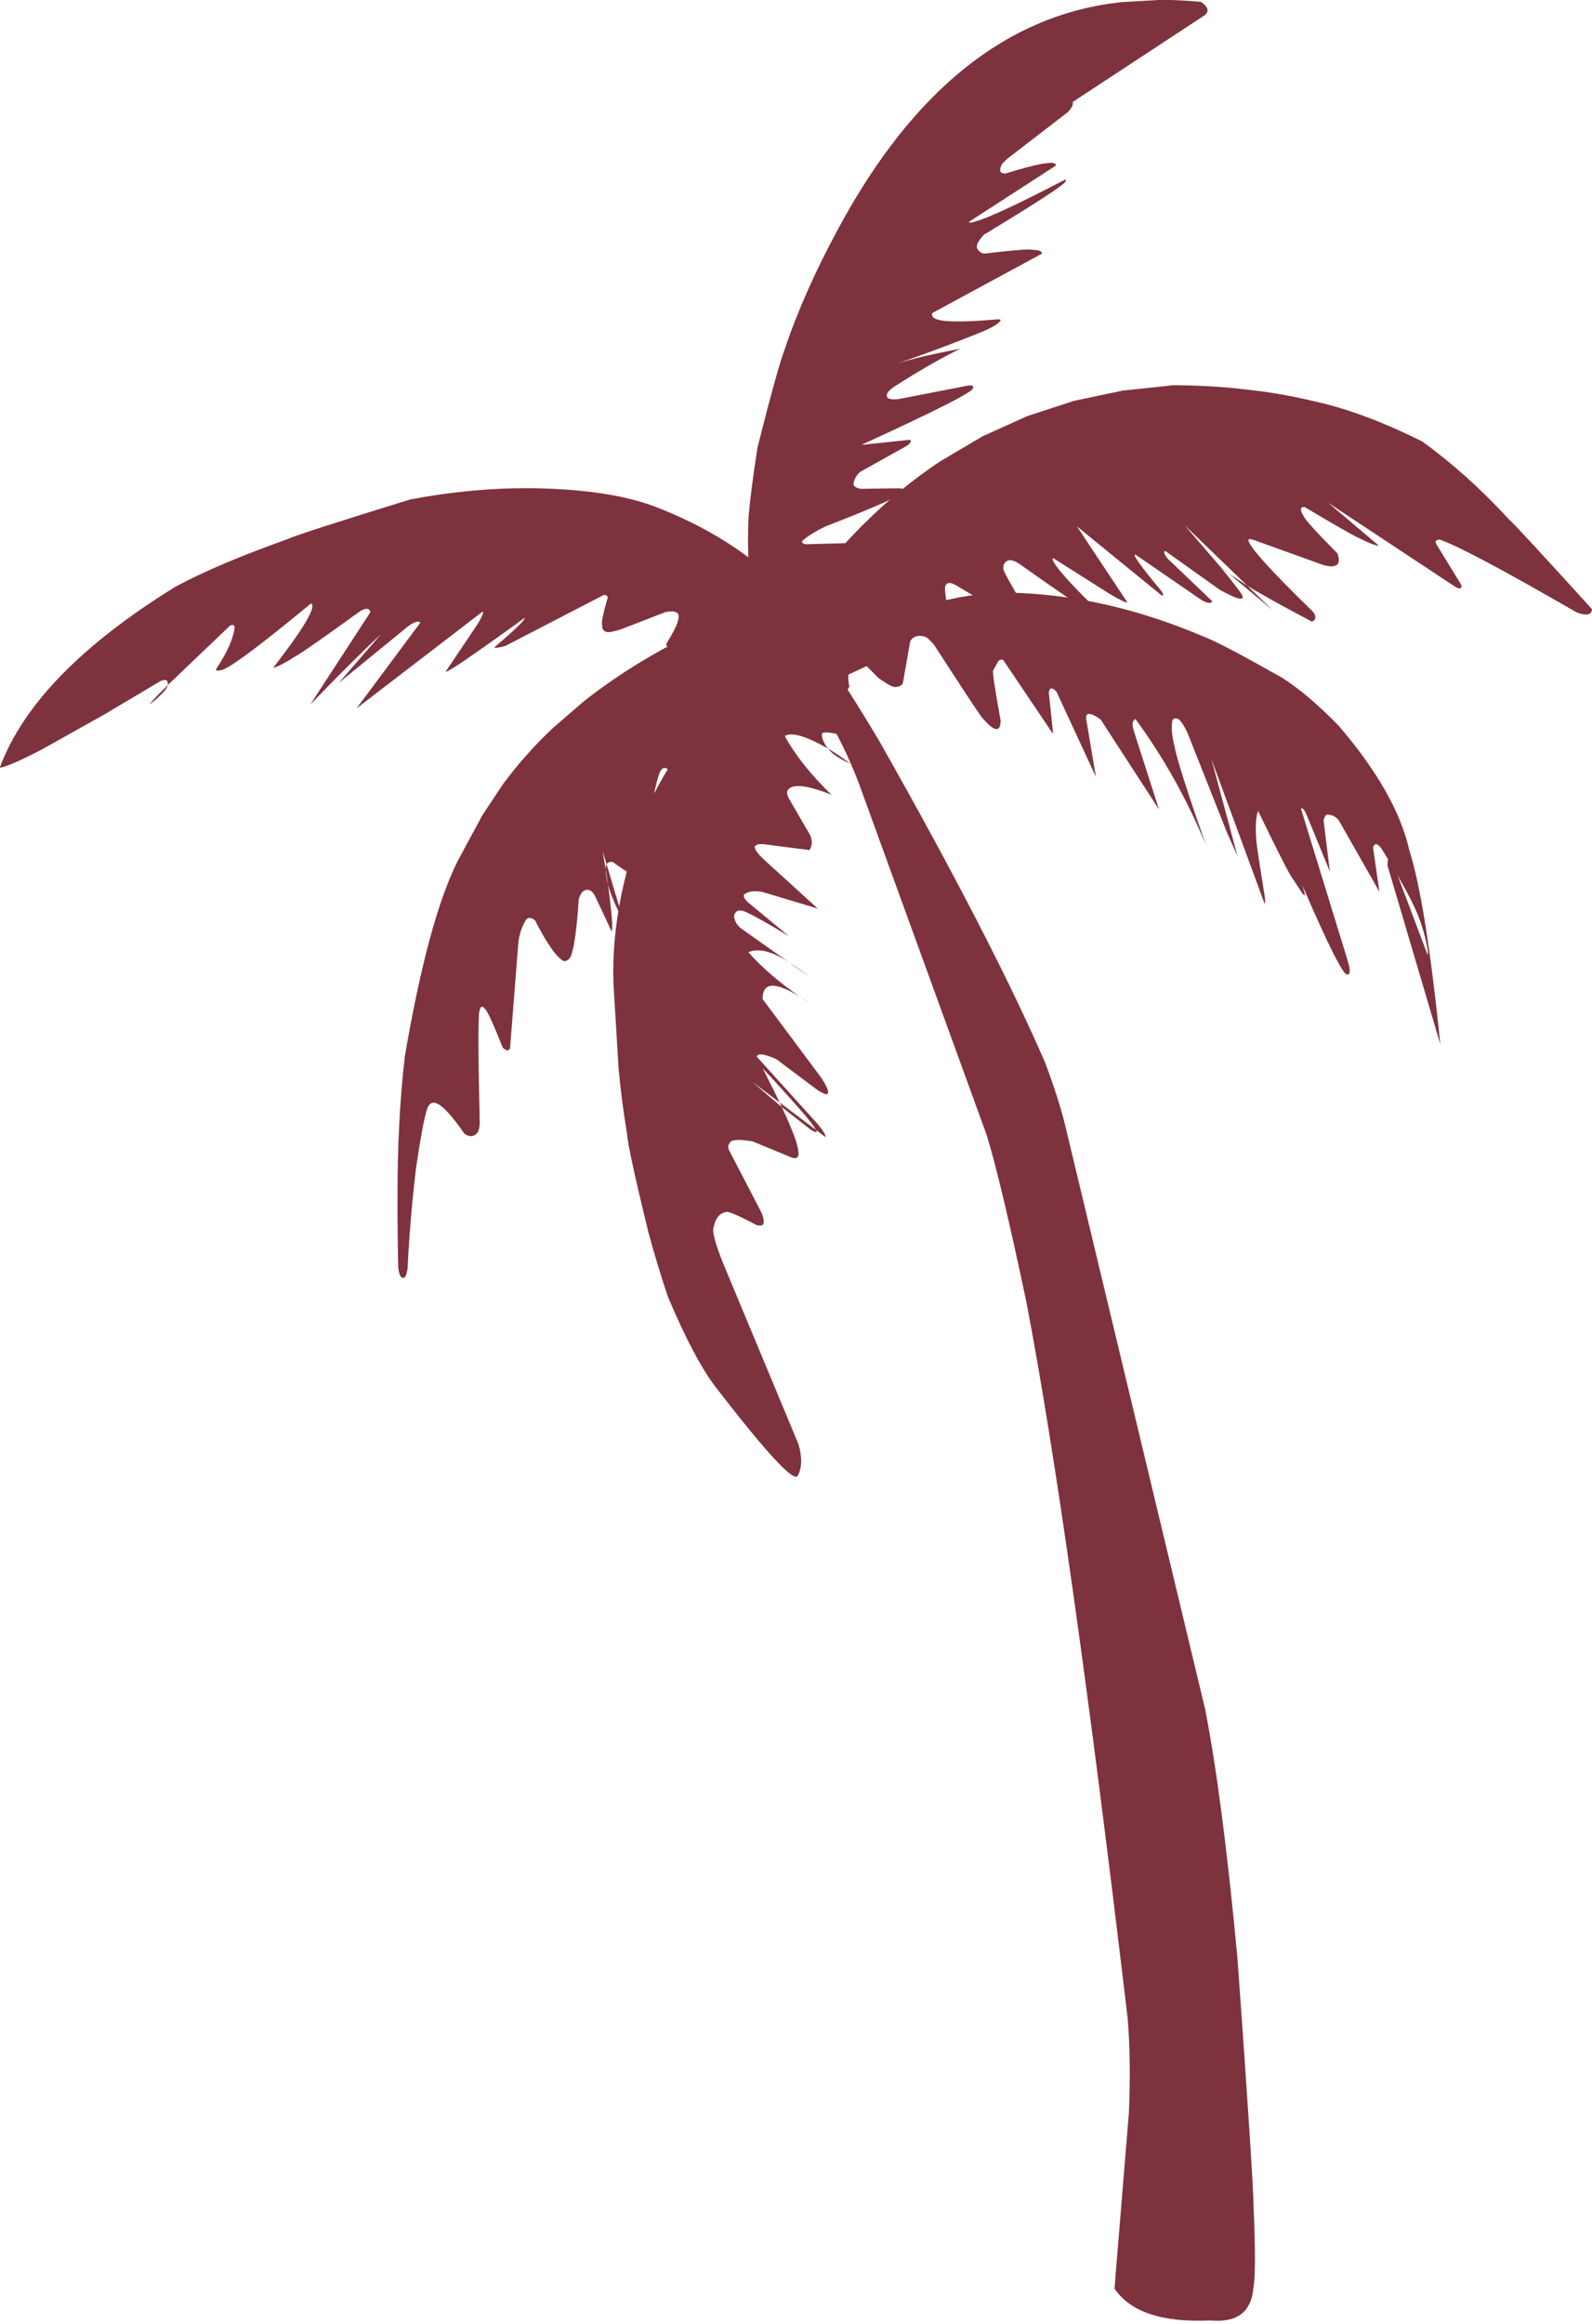
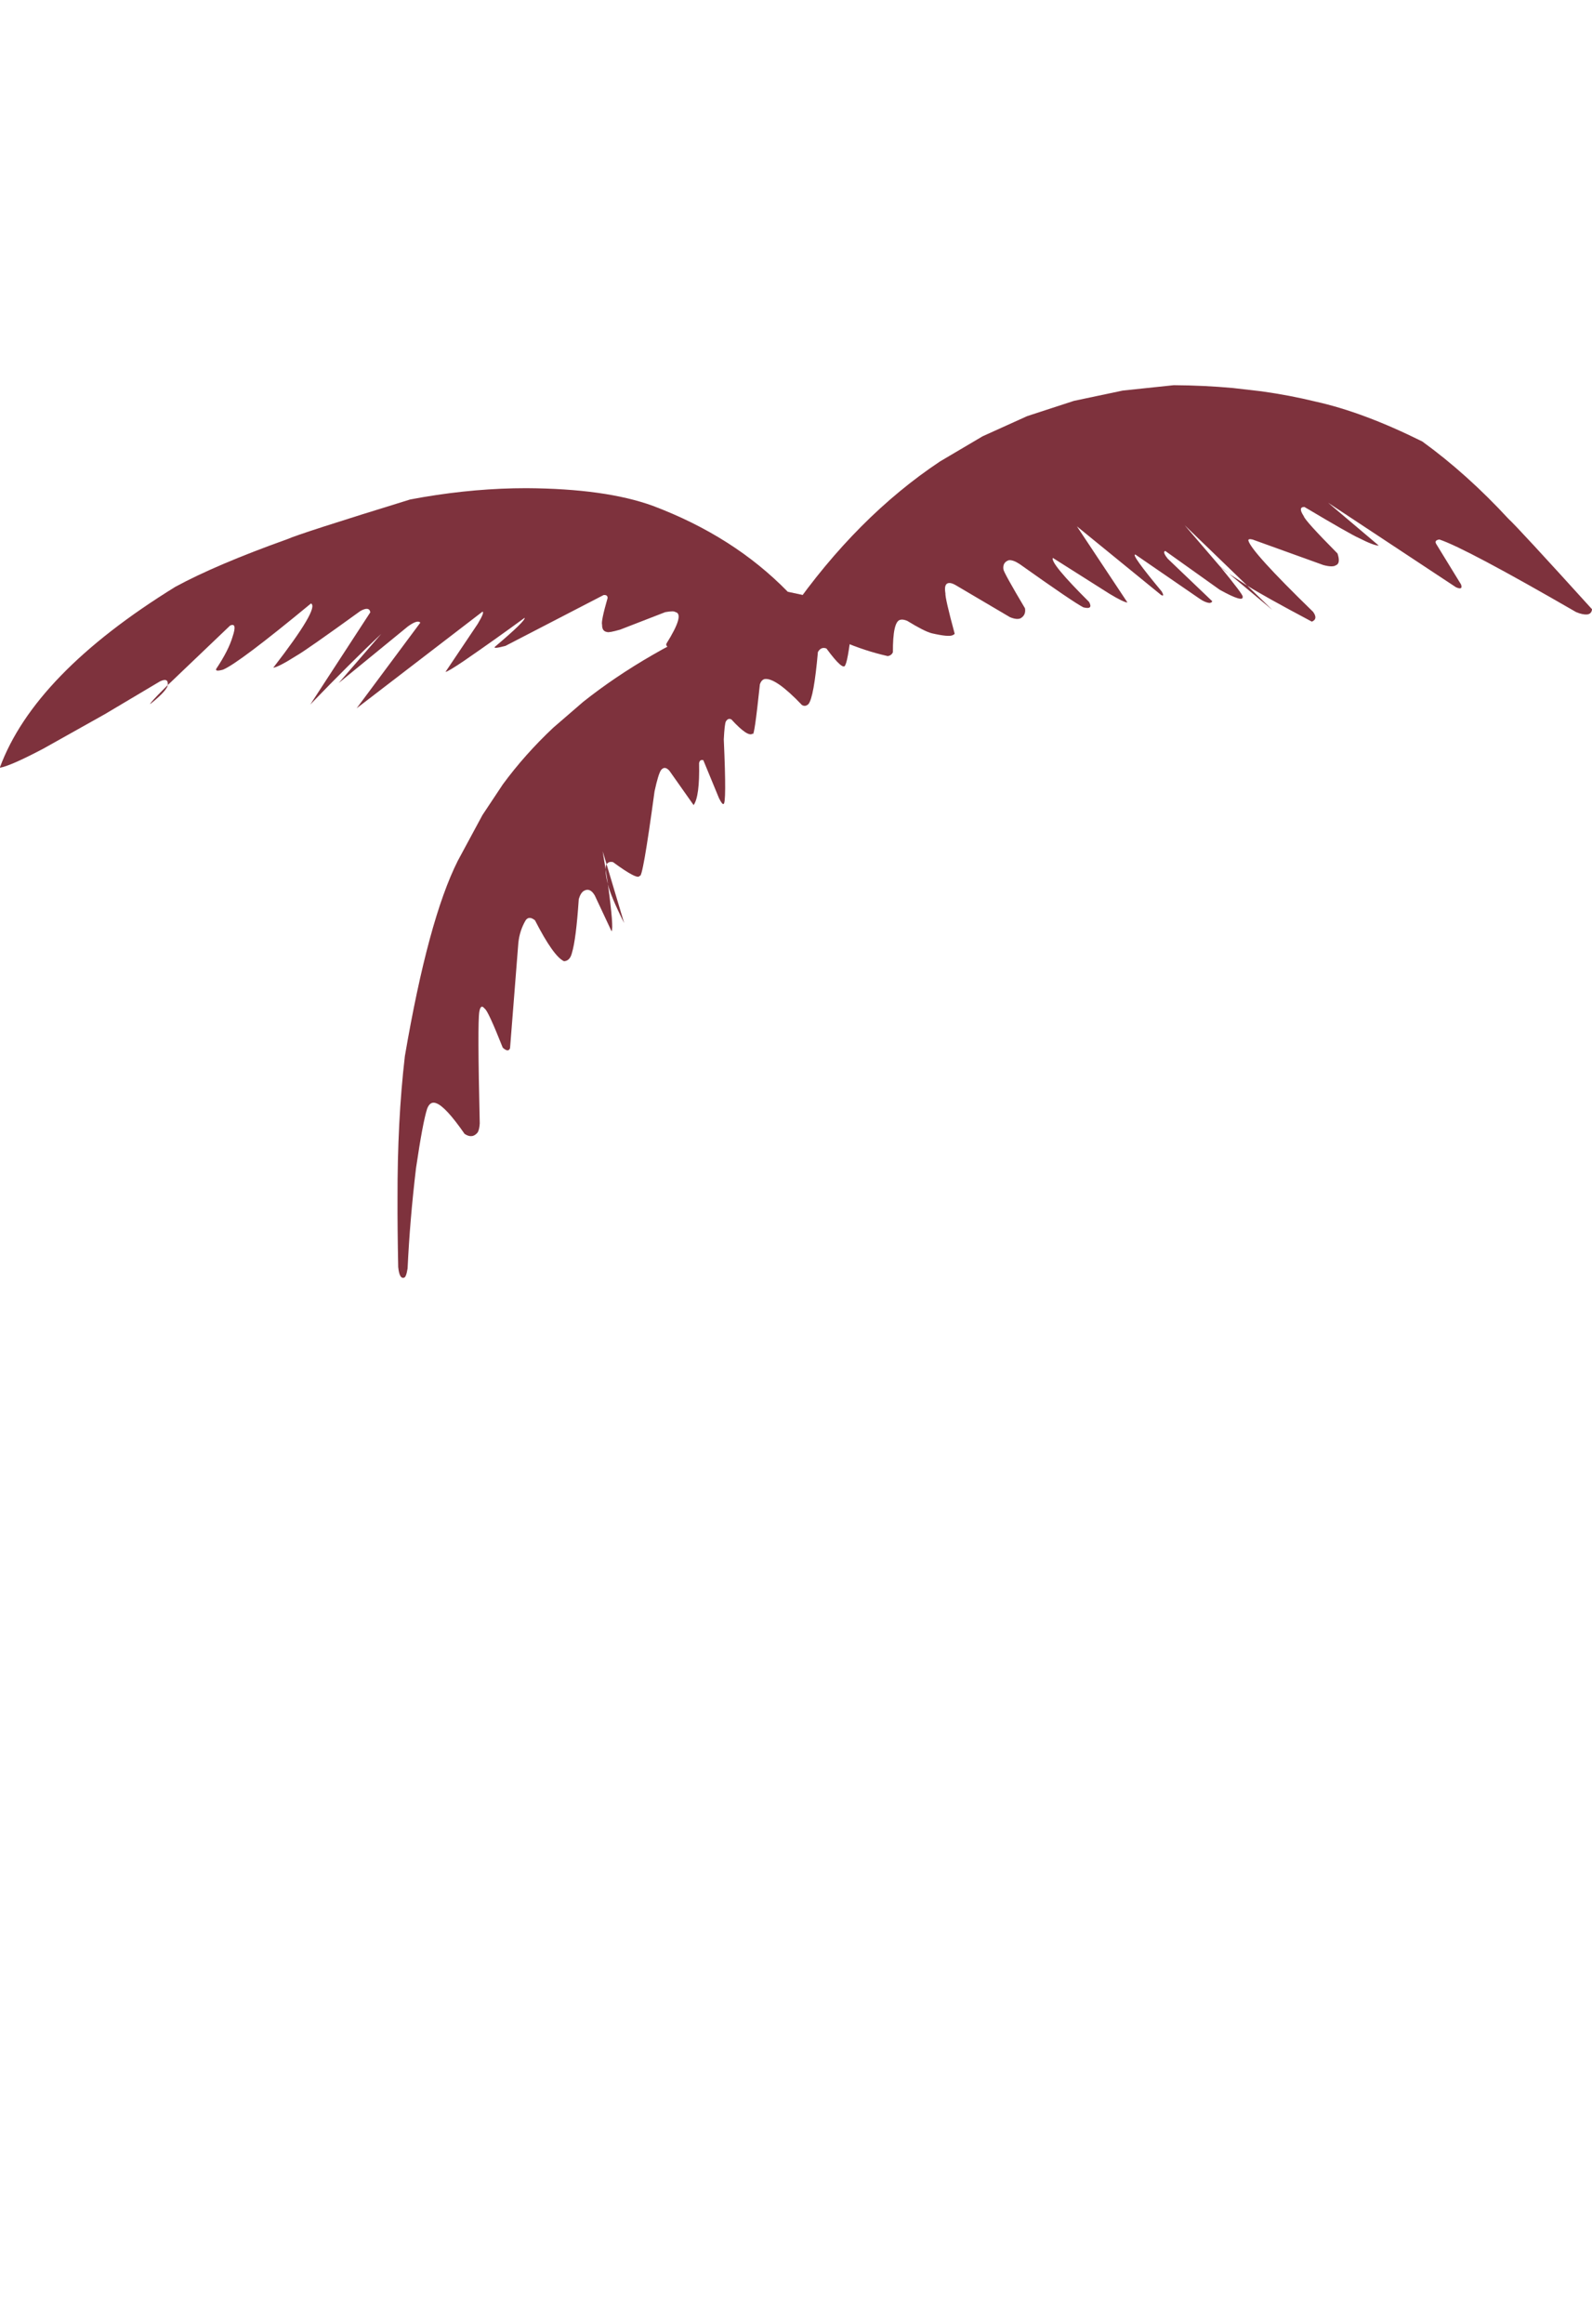
<svg xmlns="http://www.w3.org/2000/svg" fill="#7e323d" height="409.9" preserveAspectRatio="xMidYMid meet" version="1" viewBox="454.7 175.4 280.9 409.9" width="280.9" zoomAndPan="magnify">
  <g>
    <g id="change1_5">
-       <path d="M659.606,175.377L652.712,175.763Q622.48,178.909,602.652,215.645Q596.484,227.018,593.143,237.061Q591.815,240.582,588.365,254.289Q587.214,261.628,586.779,266.482Q586.56,271.569,586.833,275.296Q588.112,284.03,588.869,285.219Q589.805,287.699,590.936,287.795L596.162,283.448Q596.595,283.001,596.778,282.467Q596.343,280.968,596.816,280.637Q604.47,274.317,605.361,272.429Q605.965,271.603,604.526,271.183L596.904,271.392Q595.811,271.185,596.466,270.621Q597.901,269.414,600.309,268.266Q614.525,262.738,614.45,261.866Q614.446,261.628,613.408,261.521L606.525,261.614Q605.294,261.351,605.289,260.743Q605.478,259.472,606.517,258.596L614.754,254.011Q615.66,253.33,615.269,252.965L606.679,253.865Q626.951,244.584,626.356,243.832Q626.642,243.244,625.375,243.433L613.24,245.789Q611.584,245.953,611.26,245.488Q610.818,244.672,612.609,243.514Q619.004,239.42,624.113,236.918Q616.706,238.309,613.003,239.529Q620.886,236.801,627.852,233.971Q630.67,232.807,631.218,231.964Q631.334,231.75,630.893,231.708Q625.256,232.218,621.988,232.052Q618.756,231.841,619.199,230.609L638.494,220.165Q638.736,219.526,636.763,219.448Q635.906,219.232,628.371,220.131Q627.584,220.005,627.218,219.378Q626.599,218.621,628.31,216.793Q641.74,208.668,642.686,207.476Q642.801,207.131,642.701,207.038Q628.603,214.395,625.853,214.675Q625.682,214.637,625.699,214.504L640.879,204.686Q641.315,204.358,640.331,204.092L638.648,204.269Q636.438,204.676,632.12,205.998Q630.691,206.028,631.394,204.522Q631.617,204.119,632.534,203.32L643.076,195.202Q644.171,194.139,643.965,193.39L667.304,178.056Q668.507,177.012,666.593,175.742Q663.021,175.381,659.606,175.377" />
-     </g>
+       </g>
    <g id="change1_2">
      <path d="M661.802,243.339L652.817,244.283L644.201,246.099L635.955,248.787L628.077,252.348L620.569,256.781Q605.923,266.52,594.23,283.237Q592.429,281.962,589.708,279.56L590.359,289.092L594.228,283.24Q600.515,287.505,603.447,288.54Q607.274,290.198,611.33,291.116Q612.01,291.013,612.248,290.428Q612.223,285.061,613.512,284.728Q613.978,284.574,614.767,284.897Q617.797,286.762,619.12,287.097Q622.111,287.782,622.792,287.428Q623.036,287.338,623.149,287.176Q621.441,280.868,621.514,280.042Q621.217,278.309,622.124,278.229Q622.583,278.182,623.289,278.585L632.889,284.245Q634.059,284.735,634.735,284.471Q635.758,283.91,635.553,282.687Q631.809,276.387,631.746,275.81Q631.582,274.583,632.699,274.207Q633.446,274.121,634.596,274.875Q644.092,281.622,645.853,282.519Q647.632,282.964,646.859,281.561Q639.985,274.72,640.469,273.8L650.448,280.118Q653.029,281.676,653.629,281.657L644.717,268.235L659.579,280.344Q660.229,280.692,659.687,279.731Q654.074,272.981,655.047,273.218L666.397,281.02Q667.329,281.662,668.091,281.748Q668.514,281.712,668.596,281.443L660.753,273.951Q659.756,272.721,660.307,272.573L669.914,279.418Q674.158,281.771,673.961,280.632Q674.134,280.387,669.925,275.254Q670.645,275.943,671.504,276.552L669.893,275.215L663.723,268.029L674.76,278.686L671.548,276.589L679.198,282.972L674.778,278.697Q677.655,280.518,686.17,285.041Q687.303,284.57,686.383,283.305Q675.391,272.625,674.961,270.712Q674.953,270.371,675.728,270.564L688.197,275.058Q689.832,275.496,690.404,275.101Q691.278,274.783,690.699,273.021Q684.924,267.197,684.742,266.436Q683.665,264.813,684.857,264.813Q693.002,269.655,694.455,270.285Q697.097,271.632,697.98,271.63L689.041,264.072L711.592,278.971Q712.868,279.548,712.487,278.474L708.112,271.339Q707.726,270.695,708.667,270.551Q713.236,272.055,732.825,283.371Q733.961,283.836,734.74,283.775Q735.526,283.683,735.605,282.852Q722.387,268.275,720.866,266.911Q713.497,258.941,705.658,253.267Q695.232,248.083,686.826,246.229Q682.214,245.105,677.288,244.418L672.283,243.84Q667.199,243.371,661.802,243.339" />
    </g>
    <g id="change1_1">
-       <path d="M593,286.447L592.852,286.468L592.712,286.521L592.564,286.606L592.409,286.725Q592.249,286.859,592.075,287.059Q591.726,287.459,591.315,288.12L595.016,288.208Q594.261,287.503,593.311,286.562Q593.188,286.451,593,286.447 M602.375,287.836L602.257,287.842Q601.847,287.909,601.588,288.022Q601.273,288.144,600.88,288.346L595.017,288.208Q595.637,288.828,596.965,289.868Q597.214,290.05,597.405,290.151Q597.565,290.249,597.793,290.276Q597.833,290.271,597.865,290.256Q598.37,289.863,599.723,289.005Q600.495,288.535,600.88,288.345L603.15,288.399L602.832,288.079Q602.794,288.002,602.754,287.965L602.671,287.899Q602.6,287.851,602.375,287.836 M701.332,329.845Q704.033,334.561,705.026,337.159Q705.551,338.481,706.073,340.439Q706.639,342.58,706.645,343.428Q706.643,343.681,706.585,343.8L701.325,329.845L701.332,329.845 M632.779,279.93L629.646,280.034Q624.07,280.407,618.454,282.106Q611.434,284.23,604.352,288.426L603.15,288.399L609.734,295.01Q611.847,296.526,612.613,296.586Q613.752,296.526,614.016,295.844L615.303,288.486Q616.12,287.139,618.046,287.737Q618.644,288.09,619.571,289.216Q626.79,300.385,627.907,301.875Q629.677,303.945,630.351,303.944Q631.166,304.243,631.265,302.577Q629.65,293.592,629.958,293.625L630.894,291.933Q631.382,291.623,631.698,291.786L640.52,304.872L639.76,297.558Q639.927,296.185,641.105,297.383L648.066,312.415L646.349,302.194Q646.175,300.389,648.891,302.273L659.209,318.187L654.684,304.087Q654.27,302.53,655.051,302.232Q662.433,312.261,667.489,324.45Q662.429,310.027,661.948,307.03Q661.285,304.62,661.517,302.611Q661.789,301.748,662.773,302.33Q663.594,303.2,664.307,304.862L671.224,322.306L673.058,326.411L668.452,309.307L677.773,334.636Q677.965,335.082,677.897,333.769Q676.517,325.235,676.378,323.698Q676.086,319.834,676.689,318.436Q681.142,327.635,682.407,329.793L684.588,333.105L684.998,333.355L684.502,331.584Q691.394,347.512,692.406,347.276Q693.238,347.299,692.537,344.984L684.251,318.038Q684.594,317.663,685.237,319.092L689.347,329.132L688.263,320.315Q688.179,319.714,688.763,319.074Q690.136,319.055,690.92,320.083L698.094,332.696L696.968,324.876Q697.268,323.976,697.885,324.462Q698.26,324.63,699.605,326.954L699.5,328.005L708.84,359.59Q706.275,334.448,703.349,325.303Q701.097,315.288,690.881,303.372Q685.352,297.73,680.849,294.892Q670.413,288.999,667.388,287.809Q649.861,280.281,632.779,279.93" />
-     </g>
+       </g>
    <g id="change1_3">
      <path d="M484.292,296.238L484.292,296.238Q482.086,298.436,481.798,298.79Q481.184,299.467,481.184,299.594Q481.777,299.127,482.254,298.709Q482.733,298.291,483.103,297.922L483.446,297.566L483.735,297.235L483.969,296.929L484.149,296.647L484.274,296.39L484.297,296.238L484.292,296.238 M547.574,261.502L545.352,261.526Q536.435,261.723,527.087,263.49Q507.671,269.471,505.37,270.503Q492.871,274.972,485.647,278.892Q460.752,294.261,454.658,310.814Q456.499,310.516,462.286,307.474L473.188,301.366L482.922,295.58Q484.435,294.85,484.298,296.232L495.301,285.734Q496.608,285.132,495.736,287.7Q495.038,290.091,492.851,293.367Q492.616,293.907,494.051,293.512Q496.851,292.344,509.572,281.833Q511.118,282.575,502.914,293.172Q503.882,293.029,506.99,291.059Q508.63,290.148,518.275,283.174Q519.846,282.287,520.043,283.389L509.443,299.665Q516.791,292.053,521.971,287.197L514.465,295.861L526.666,285.89Q528.395,284.638,528.86,285.226L517.626,300.325L539.827,283.285Q540.248,283.345,538.991,285.435L533.307,293.901Q533.685,293.901,536.483,292.017Q542.213,288.075,547.261,284.367Q547.534,284.817,542.01,289.49Q541.682,289.9,543.883,289.318L561.203,280.35Q561.885,280.276,561.913,280.852Q560.715,285.027,560.935,285.592Q560.916,286.745,561.81,286.868Q562.11,287.029,564.126,286.449L572.078,283.367Q573.584,283.097,573.852,283.347Q575.577,283.671,572.283,288.925Q572.112,289.498,573.041,289.609Q575.894,289.305,581.019,287.389Q582.763,288.031,583.459,287.969Q587.956,287.1,588.94,287.205Q590.118,287.309,592.347,288.786Q592.755,288.909,593.478,288.773L607.146,282.671L593.691,279.767Q584.153,269.986,569.892,264.616Q561.545,261.581,547.574,261.502" />
    </g>
    <g id="change1_4">
      <path d="M561.569,328.784L561.615,329.08Q561.799,330.256,561.952,331.305L561.87,330.987L561.798,330.678L561.736,330.379L561.683,330.089L561.64,329.809L561.606,329.539L561.582,329.278L561.568,329.026L561.563,328.784L561.569,328.784 M608.012,279.83L584.362,283.764Q576.544,287.054,569.852,290.91Q563.16,294.767,557.593,299.191L552.308,303.756Q547.304,308.462,543.426,313.735L539.829,319.15L535.473,327.226Q530.256,337.593,526.137,361.672Q524.806,373.075,524.84,386.8Q524.818,391.839,524.961,398.88Q525.18,400.971,525.934,400.755Q526.352,400.789,526.617,399.12Q527.015,390.578,528.105,381.422Q529.306,373.274,530.074,370.932Q530.612,369.541,531.7,369.991Q533.353,370.6,536.675,375.388Q538.052,376.309,539.001,375.108Q539.293,374.551,539.349,373.533Q538.936,355.83,539.27,353.863Q539.514,352.386,540.231,353.31Q540.805,353.622,543.406,360.178Q544.396,361.083,544.695,360.272L546.16,341.693Q546.386,339.531,547.438,337.733Q548.024,336.866,549.09,337.708Q552.357,344.086,554.218,344.934Q555.273,344.872,555.61,343.484Q556.343,341.108,556.821,333.977Q557.14,332.896,557.702,332.536Q558.805,331.88,559.647,333.339L562.605,339.649Q563.026,339.158,561.964,331.351Q562.398,333.342,564.828,338.205L561.732,327.849Q561.568,327.907,561.563,328.749L561.041,325.555L561.73,327.843Q562.095,327.275,562.866,327.456Q567.368,330.764,567.569,329.826Q568.041,330.825,570.191,314.973Q570.858,311.874,571.353,311.201Q571.996,310.414,572.818,311.347L577.087,317.4Q578.178,315.834,578.049,310.003Q578.17,309.301,578.797,309.477L581.564,316.182Q582.142,317.33,582.337,317.196Q582.928,317.434,582.409,305.81Q582.549,303.049,582.779,302.638Q583.194,301.972,583.766,302.304Q586.687,305.494,587.508,304.783Q587.765,305.693,588.776,296.112Q589.03,295.312,589.622,295.164Q591.561,294.885,596.201,299.748Q596.81,300.102,597.348,299.579Q598.303,298.425,599.014,290.402Q599.576,289.413,600.521,289.778Q603.575,293.933,603.867,292.636Q604.395,291.736,605.274,283.632Q605.484,282.252,608.012,279.83" />
    </g>
    <g id="change1_6">
-       <path d="M600.777,307.421L601.078,307.76Q602.349,309.09,604.736,310.059Q602.165,308.214,600.777,307.421 M593.897,345.12L597.631,347.751Q596.079,346.561,595.481,346.161Q594.664,345.589,593.897,345.12 M595.881,351.231L595.881,351.231Q596.892,351.887,597.538,352.257Q596.487,351.577,595.881,351.231 M589.28,363.84L589.28,363.84Q592.56,367.301,596.402,371.702Q598.298,373.927,598.67,374.683L592.269,369.849L592.643,370.654Q589.844,368.306,587.415,366.188L592.26,369.842L591.049,367.35L589.28,363.84 M602.923,284.998L589.027,293.089Q579.511,300.869,576.722,305.06Q572.552,310.349,569.584,316.438Q562.4,333.788,562.942,348.955L563.852,363.939Q564.381,369.579,565.317,375.273Q565.53,378.086,569.037,392.477Q570.582,398.252,572.534,404.082Q577.329,415.425,581.186,420.324Q594.384,437.397,595.441,435.707Q596.593,433.679,595.594,430.133L582.708,399.208Q580.662,394.341,580.52,392.344Q580.991,389.402,582.838,389.175Q583.397,388.926,588.201,391.474Q589.419,391.752,589.435,391.065Q589.516,390.169,588.908,388.982L583.28,378.151Q582.987,377.43,583.636,376.738Q584.323,376.189,587.481,376.705L594.414,379.571Q595,379.767,595.396,379.536Q596.36,378.513,592.647,370.662L597.666,374.581Q599.126,375.506,598.679,374.69L600.38,375.974Q600.386,375.311,598.869,373.532L588.225,361.763Q588.479,360.773,591.675,362.208L599.133,367.795Q600.69,368.684,600.729,368.269Q601.174,367.882,599.596,365.476L589.253,351.605Q589.224,347.124,595.802,351.179Q590.219,347.28,586.744,343.347Q589.423,342.197,593.855,345.09L585.422,339.126Q584.322,338.205,584.212,336.959Q584.55,335.53,586.19,336.201Q588.416,337.18,593.921,340.536L586.617,334.495Q585.538,333.397,586.148,333.055Q587.241,332.328,589.285,332.734L598.998,335.652L589.438,326.955Q587.871,325.481,587.867,324.755Q588.092,324.177,589.506,324.3L597.516,325.332Q598.308,324.156,597.614,322.645L593.794,316.054Q593.467,315.333,593.638,314.872Q594.636,312.899,601.406,315.567Q595.911,310.251,593.17,305.209Q594.96,304.101,600.771,307.414Q599.589,305.809,599.735,304.756Q600.231,304.275,603.621,305.129Q600.574,299.945,600.722,298.777L604.159,297.138Q604.463,296.794,604.558,296.464Q604.203,294.559,604.493,294.327L607.954,292.727Q607.979,292.593,607.965,292.437Q608.032,292.008,606.965,290.471L602.923,284.998" />
-     </g>
+       </g>
    <g id="change1_7">
-       <path d="M588.63,275.215L594.359,294.422Q600.884,299.772,606.181,313.398L628.788,375.577Q631.237,383.443,635.793,405.011Q643.401,444.649,653.675,531.423Q654.282,538.969,653.887,548.014L651.348,579.036Q655.535,585.251,668.267,584.661Q675.289,585.306,675.845,578.964Q676.381,576.237,675.899,564.875Q675.852,559.841,673.052,520.864Q670.399,492.463,667.339,476.849L642.606,373.724Q641.525,369.294,639.102,362.798Q629.667,341.094,609.928,306.245Q598.829,287.572,588.63,275.215" />
-     </g>
+       </g>
  </g>
</svg>